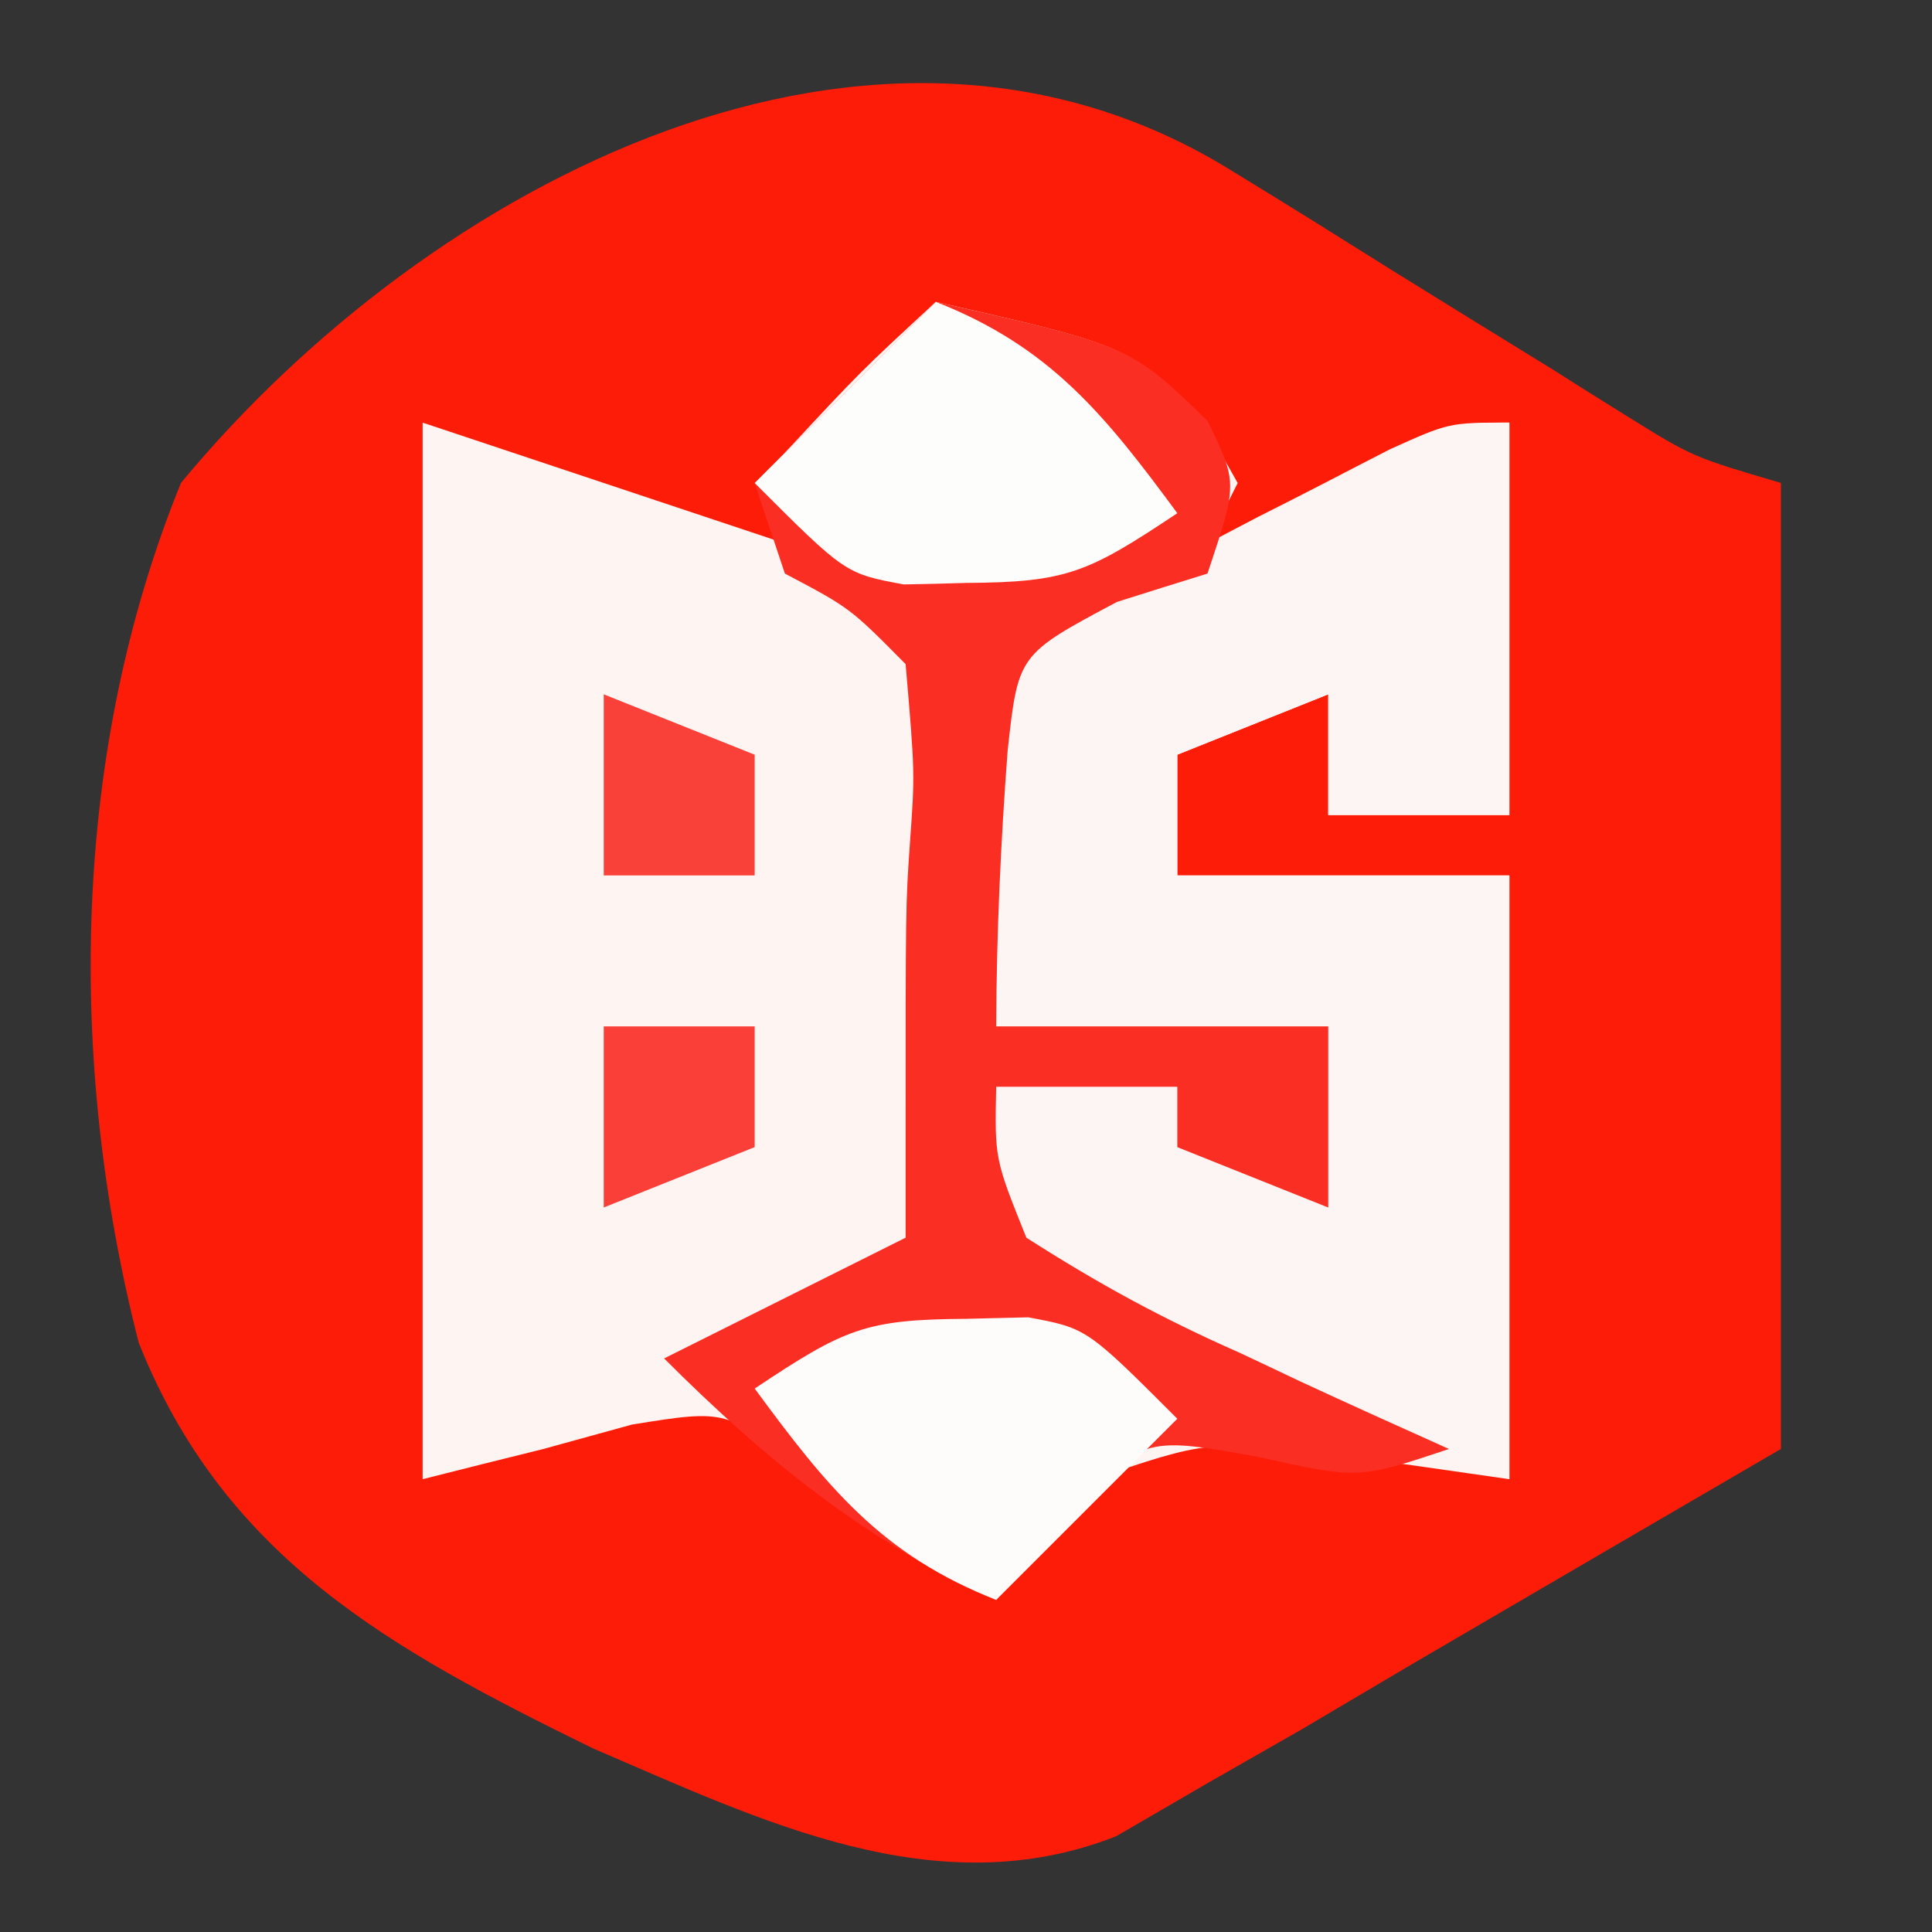
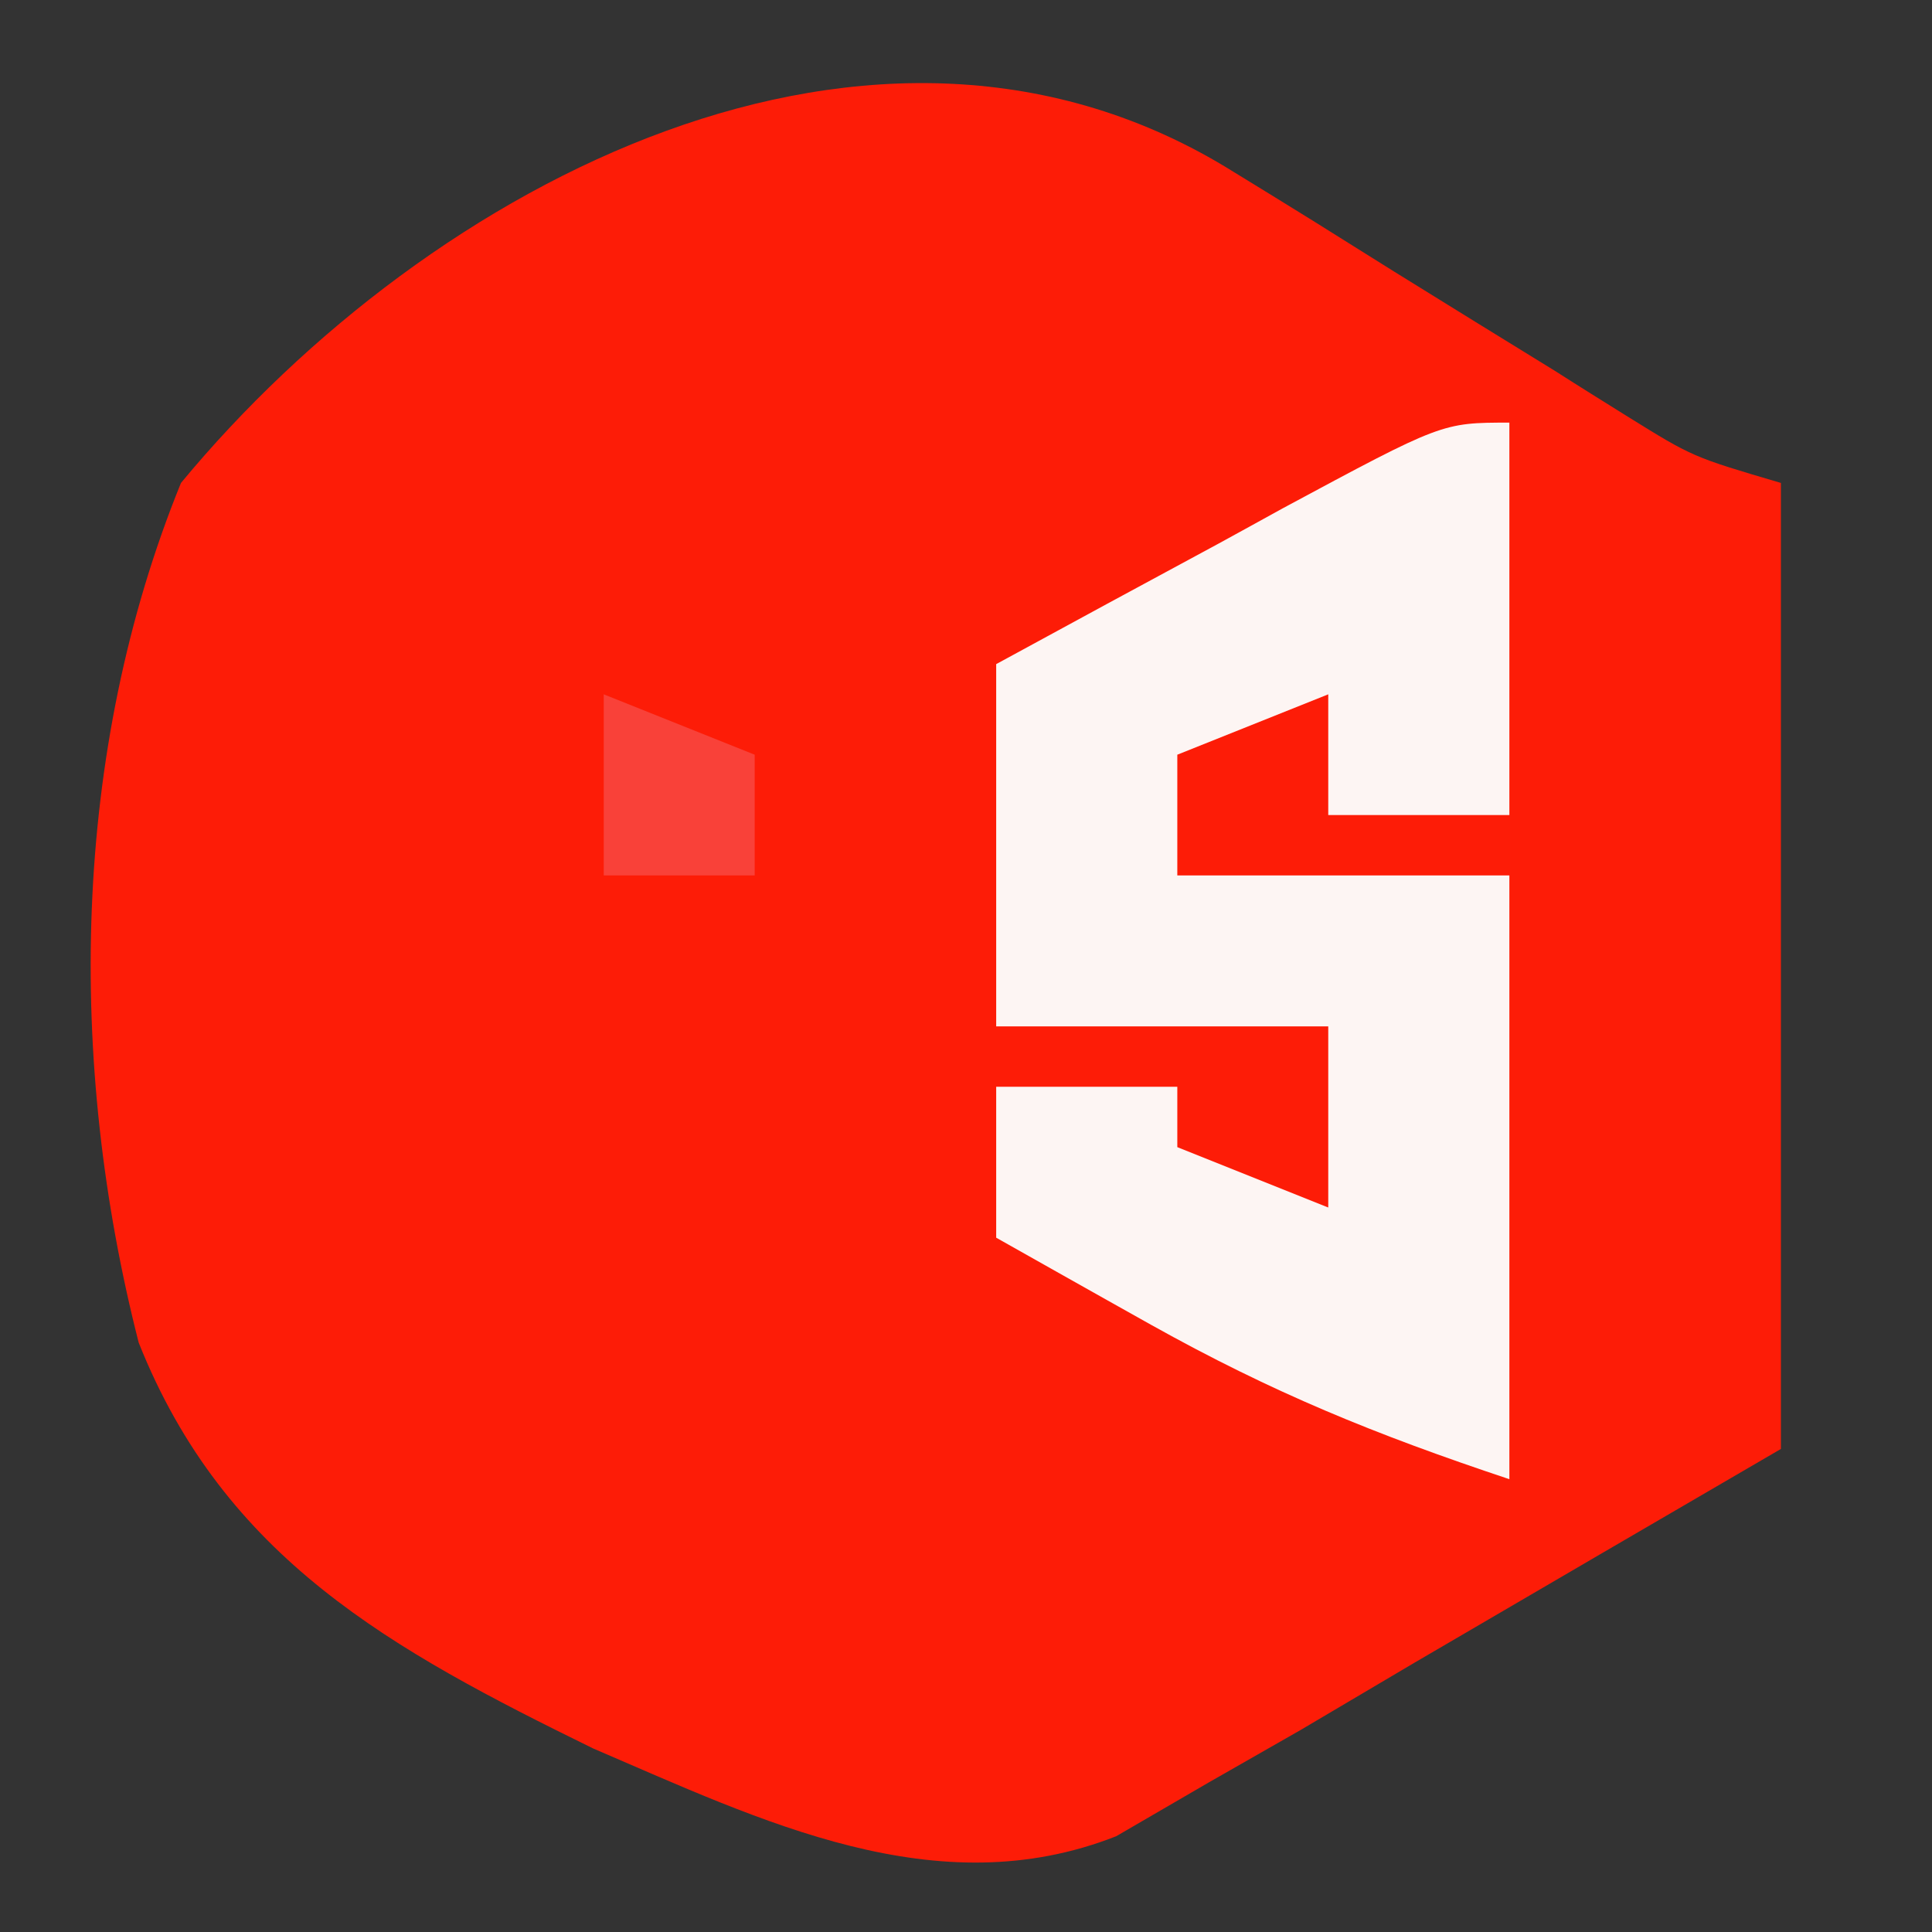
<svg xmlns="http://www.w3.org/2000/svg" version="1.1" width="64" height="64">
  <rect width="100%" height="100%" fill="#333333" stroke="none" />
  <path d="M0 0 C0.87 0.53 1.74 1.07 2.63 1.62 C3.97 2.46 3.97 2.46 5.33 3.31 C7.12 4.42 8.9 5.52 10.69 6.62 C11.47 7.12 12.26 7.61 13.06 8.11 C15.22 9.45 15.22 9.45 18.14 10.31 C18.14 20.87 18.14 31.43 18.14 42.31 C14.14 44.64 10.14 46.97 6.02 49.38 C4.77 50.12 3.52 50.86 2.23 51.62 C1.23 52.19 0.23 52.76 -0.8 53.35 C-1.82 53.94 -2.83 54.53 -3.88 55.14 C-9.83 57.48 -15.62 54.63 -21.21 52.23 C-27.88 48.96 -33.41 45.95 -36.26 38.79 C-38.64 29.48 -38.49 19.23 -34.86 10.31 C-26.63 0.36 -11.86 -7.4 0 0 Z " fill="#FD1C07" transform="translate(40.855,5.688)" />
-   <path d="M0 0 C6.52 1.48 6.52 1.48 8.94 4.12 C9.29 4.74 9.64 5.36 10 6 C9.67 6.66 9.34 7.32 9 8 C9.55 7.71 10.11 7.42 10.68 7.12 C11.77 6.57 11.77 6.57 12.88 6 C13.59 5.63 14.31 5.26 15.05 4.88 C17 4 17 4 19 4 C19 8.29 19 12.58 19 17 C17.02 17 15.04 17 13 17 C13 15.68 13 14.36 13 13 C11.35 13.66 9.7 14.32 8 15 C8 16.32 8 17.64 8 19 C11.63 19 15.26 19 19 19 C19 25.6 19 32.2 19 39 C17.12 38.73 15.25 38.46 13.31 38.19 C9.03 37.7 9.03 37.7 5.09 39.05 C3.57 40.54 3.57 40.54 2 43 C-0.58 41.85 -2.27 40.75 -4.38 38.81 C-6.89 36.68 -6.89 36.68 -10.06 37.19 C-11.03 37.46 -12 37.72 -13 38 C-14.98 38.49 -14.98 38.49 -17 39 C-17 27.45 -17 15.9 -17 4 C-13 5.33 -9 6.67 -5 8 C-5 7.01 -5 6.02 -5 5 C-2.5 2.31 -2.5 2.31 0 0 Z " fill="#FEF4F2" transform="translate(31,10)" />
  <path d="M0 0 C0 4.29 0 8.58 0 13 C-1.98 13 -3.96 13 -6 13 C-6 11.68 -6 10.36 -6 9 C-7.65 9.66 -9.3 10.32 -11 11 C-11 12.32 -11 13.64 -11 15 C-7.37 15 -3.74 15 0 15 C0 21.6 0 28.2 0 35 C-4.47 33.51 -7.85 32.13 -11.88 29.88 C-12.84 29.34 -13.81 28.8 -14.8 28.24 C-15.53 27.83 -16.25 27.42 -17 27 C-17 25.35 -17 23.7 -17 22 C-15.02 22 -13.04 22 -11 22 C-11 22.66 -11 23.32 -11 24 C-8.52 24.99 -8.52 24.99 -6 26 C-6 24.02 -6 22.04 -6 20 C-9.63 20 -13.26 20 -17 20 C-17 16.04 -17 12.08 -17 8 C-14.54 6.66 -12.09 5.33 -9.62 4 C-8.93 3.62 -8.23 3.24 -7.51 2.84 C-2.23 0 -2.23 0 0 0 Z " fill="#FDF5F3" transform="translate(50,14)" />
-   <path d="M0 0 C6.44 1.46 6.44 1.46 9 3.94 C10 6 10 6 9 9 C7.52 9.46 7.52 9.46 6 9.94 C2.73 11.68 2.73 11.68 2.38 14.86 C2.15 17.91 2.01 20.94 2 24 C5.63 24 9.26 24 13 24 C13 25.98 13 27.96 13 30 C11.35 29.34 9.7 28.68 8 28 C8 27.34 8 26.68 8 26 C6.02 26 4.04 26 2 26 C1.95 28.39 1.95 28.39 3 31 C5.39 32.53 7.5 33.68 10.06 34.81 C10.73 35.12 11.39 35.44 12.07 35.76 C13.71 36.52 15.35 37.26 17 38 C14 39 14 39 10.62 38.25 C6.83 37.57 6.83 37.57 4.06 40.44 C3.04 41.71 3.04 41.71 2 43 C-2.3 41.09 -5.69 38.31 -9 35 C-6.36 33.68 -3.72 32.36 -1 31 C-1 29.93 -1 28.86 -1 27.75 C-1 20 -1 20 -0.86 17.96 C-0.69 15.62 -0.69 15.62 -1 12 C-2.84 10.14 -2.84 10.14 -5 9 C-5.33 8.01 -5.66 7.02 -6 6 C-4.02 4.02 -2.04 2.04 0 0 Z " fill="#FA2E23" transform="translate(31,10)" />
-   <path d="M0 0 C0.68 -0.02 1.36 -0.03 2.06 -0.05 C4 0.31 4 0.31 7 3.31 C5.02 5.29 3.04 7.27 1 9.31 C-2.8 7.82 -4.61 5.56 -7 2.31 C-4.03 0.33 -3.34 0.02 0 0 Z " fill="#FDFCFB" transform="translate(32,43.688)" />
-   <path d="M0 0 C3.8 1.49 5.61 3.76 8 7 C5.03 8.98 4.34 9.29 1 9.31 C0.32 9.33 -0.36 9.35 -1.06 9.36 C-3 9 -3 9 -6 6 C-4.02 4.02 -2.04 2.04 0 0 Z " fill="#FDFDFC" transform="translate(31,10)" />
-   <path d="M0 0 C1.65 0 3.3 0 5 0 C5 1.32 5 2.64 5 4 C3.35 4.66 1.7 5.32 0 6 C0 4.02 0 2.04 0 0 Z " fill="#F93F37" transform="translate(20,34)" />
  <path d="M0 0 C2.48 0.99 2.48 0.99 5 2 C5 3.32 5 4.64 5 6 C3.35 6 1.7 6 0 6 C0 4.02 0 2.04 0 0 Z " fill="#F94139" transform="translate(20,23)" />
</svg>